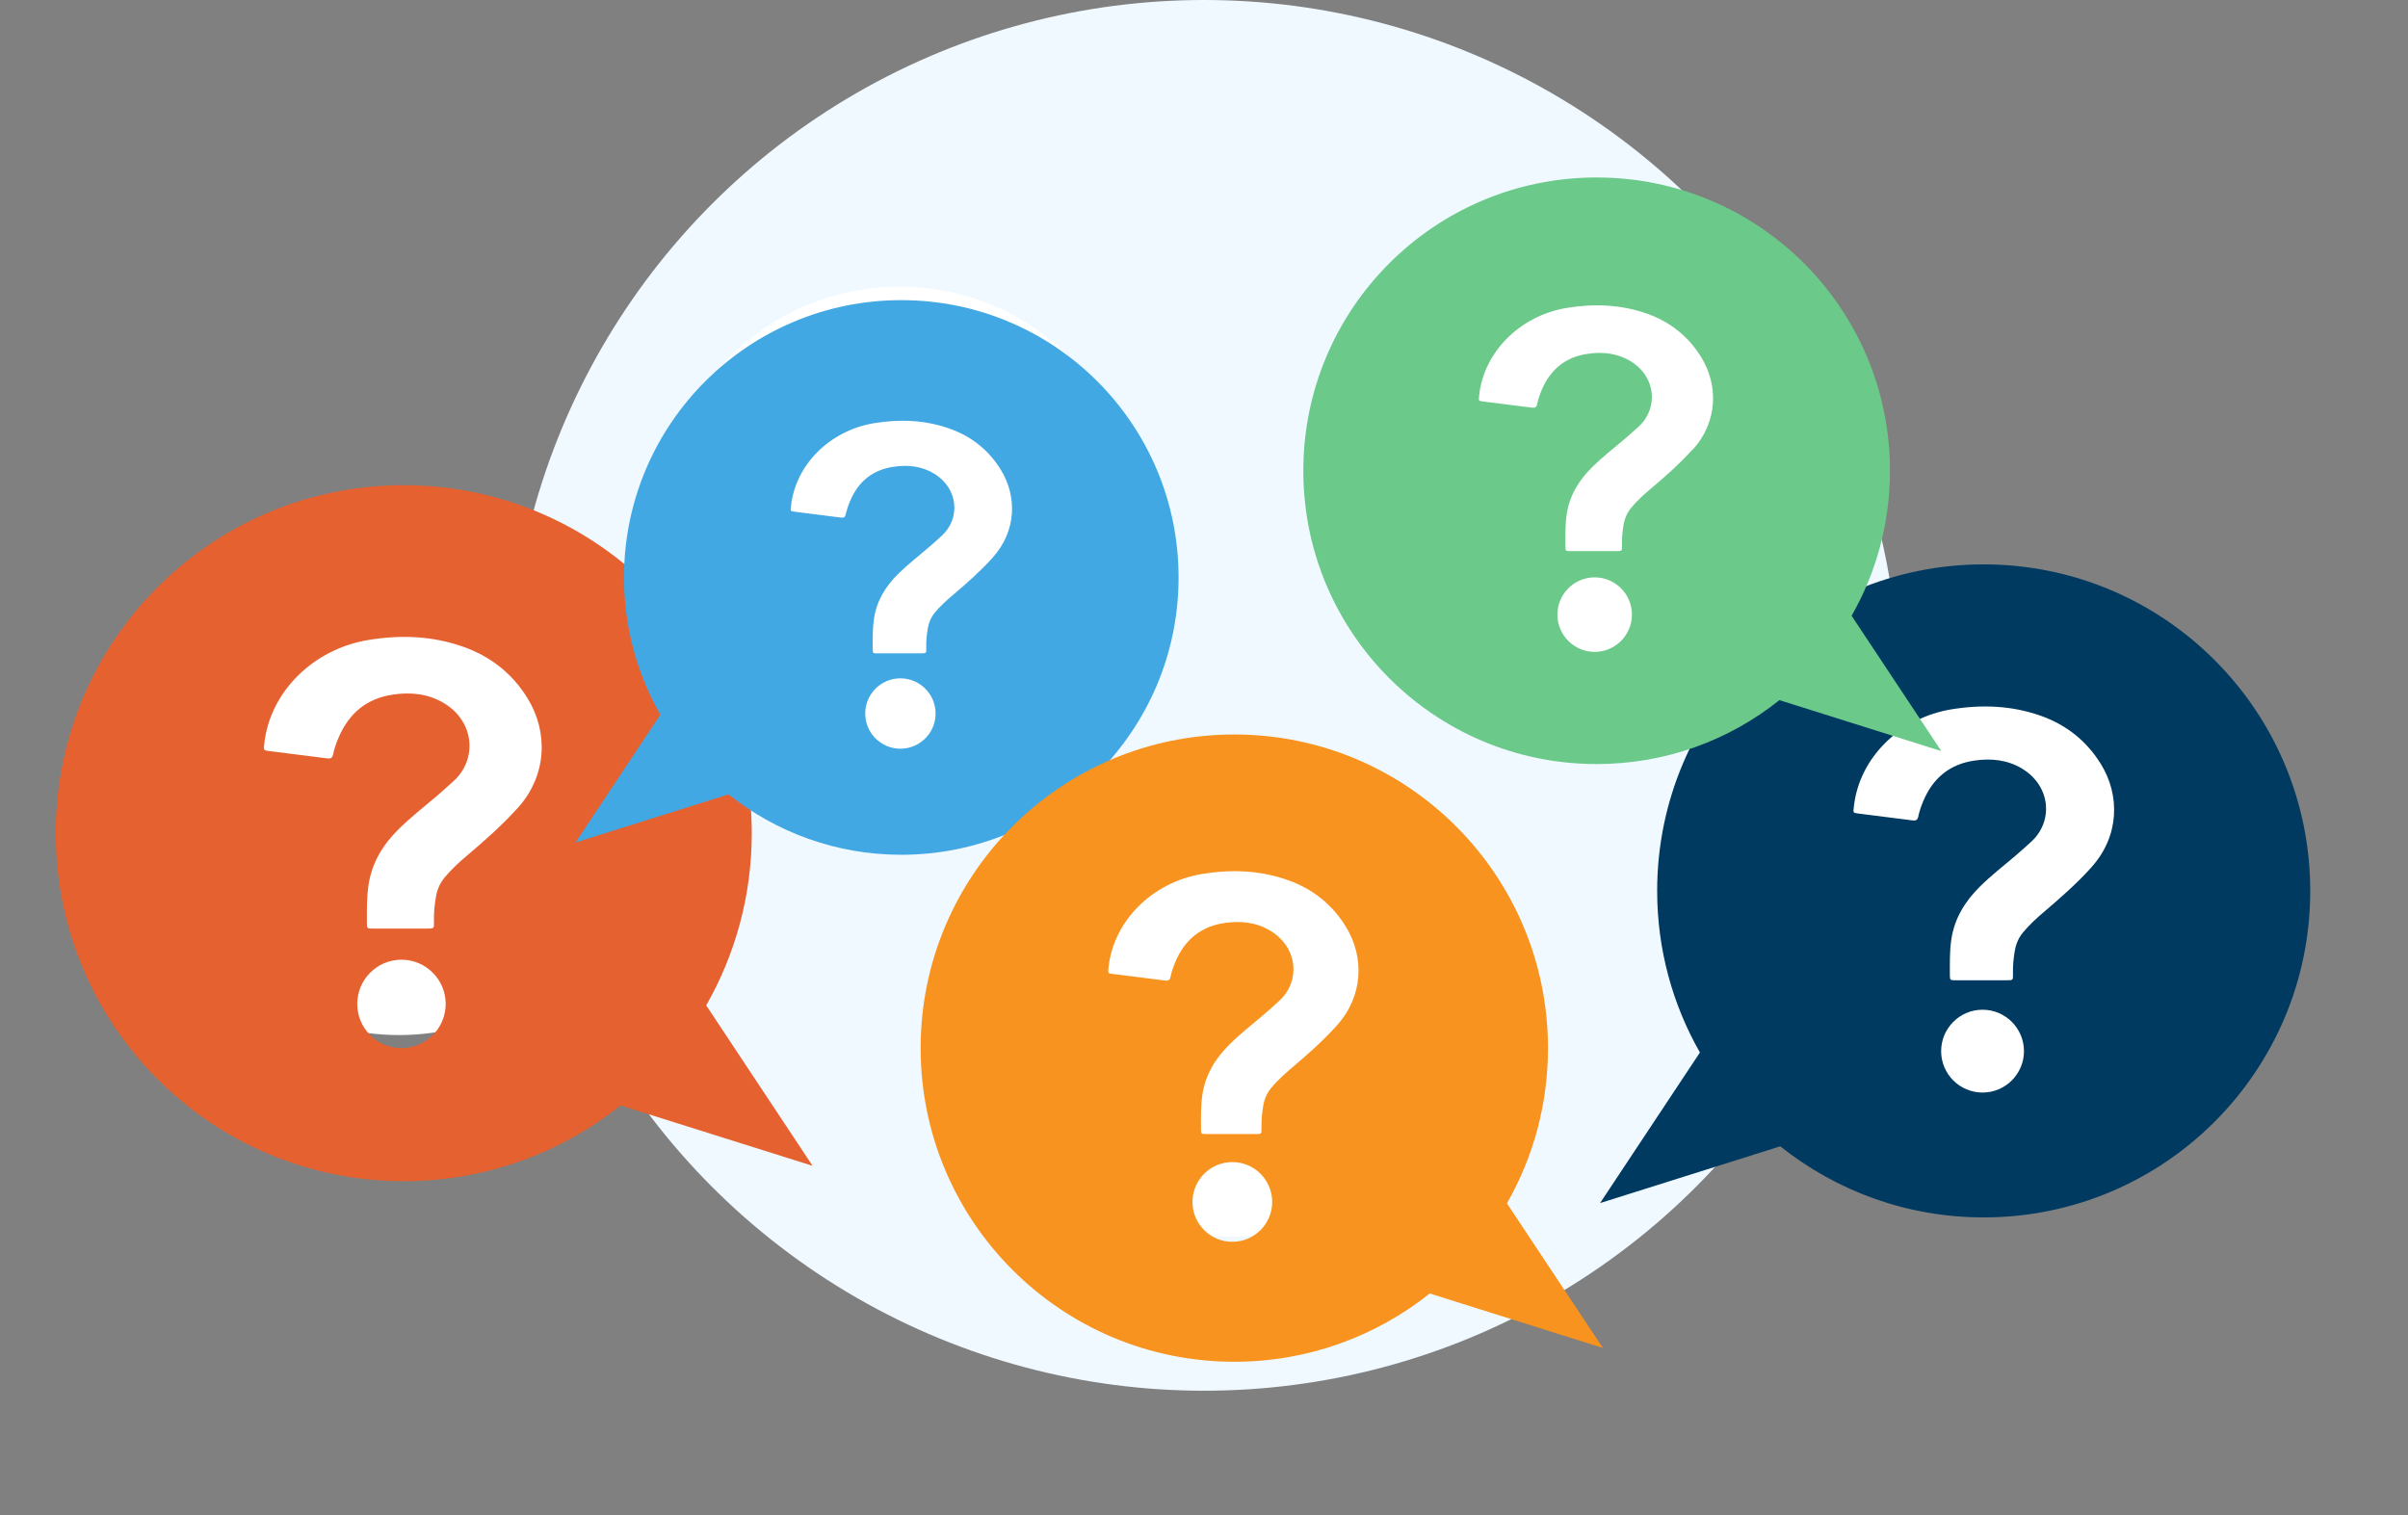
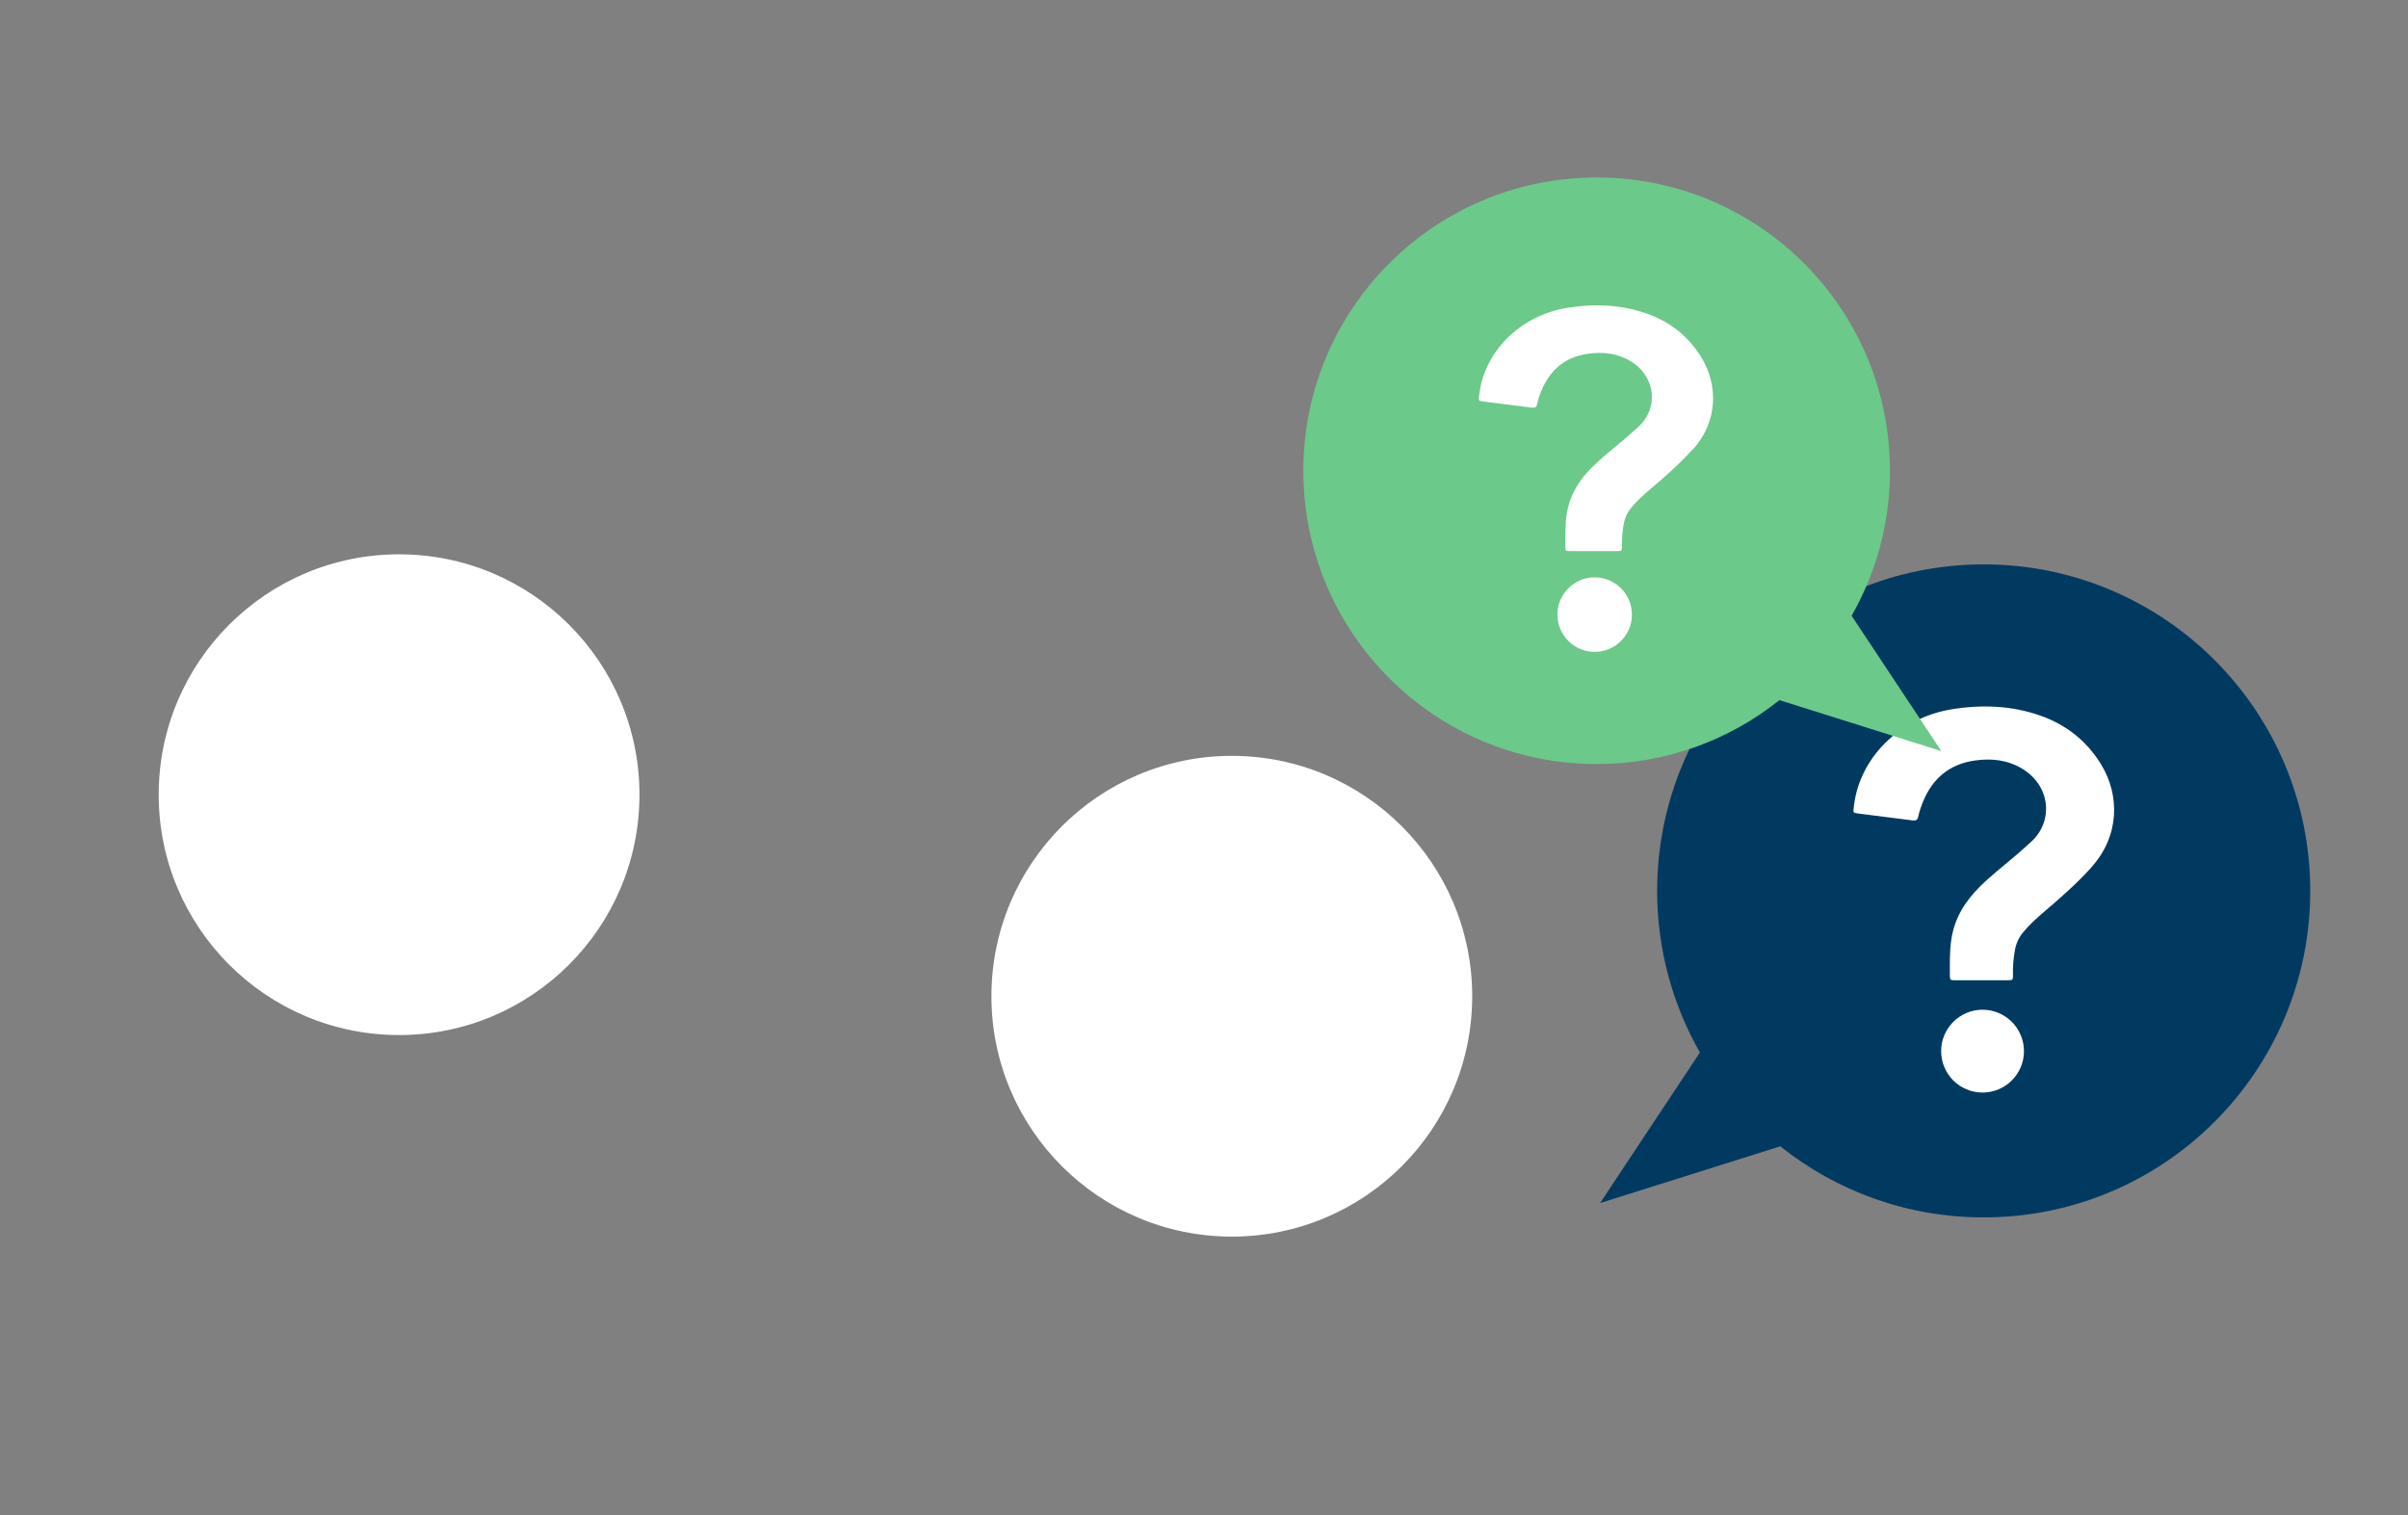
<svg xmlns="http://www.w3.org/2000/svg" width="232" height="146" viewBox="0 0 232 146">
  <rect x="0" y="0" width="232" height="146" fill="#808080" stroke="none" />
  <defs>
    <style>.cls-1{fill:#003a61;}.cls-2{fill:#f7931e;}.cls-3{fill:#fff;}.cls-4{fill:#e66130;}.cls-5{fill:#eff9ff;}.cls-6{fill:#41a8e4;}.cls-7{fill:#6bc98a;}</style>
  </defs>
-   <circle class="cls-5" cx="116" cy="67" r="67" />
  <g>
    <circle class="cls-3" cx="38.45" cy="76.57" r="23.16" />
-     <circle class="cls-3" cx="86.67" cy="50.78" r="23.16" />
    <circle class="cls-3" cx="118.68" cy="95.99" r="23.16" />
    <circle class="cls-3" cx="153.73" cy="40.62" r="23.16" />
    <circle class="cls-3" cx="192.08" cy="82.78" r="23.16" />
  </g>
  <g>
-     <path class="cls-4" d="m68.04,96.87c2.79-4.89,4.39-10.55,4.39-16.59,0-18.52-15.01-33.53-33.53-33.53S5.37,61.76,5.37,80.28s15.01,33.53,33.53,33.53c7.9,0,15.16-2.73,20.89-7.3l18.5,5.82-10.25-15.46Zm-29.36,4.12c-2.35,0-4.26-1.91-4.26-4.26s1.91-4.26,4.26-4.26,4.26,1.91,4.26,4.26-1.91,4.26-4.26,4.26Zm11.17-23.11c-1.5,1.66-3.18,3.14-4.88,4.58-.76.64-1.48,1.31-2.12,2.07-.44.54-.72,1.14-.84,1.83-.15.82-.22,1.65-.2,2.49.01.62,0,.62-.63.62-.88,0-1.76,0-2.63,0-.91,0-1.82,0-2.73,0-.43,0-.47-.04-.47-.48,0-1.23-.03-2.46.15-3.69.32-2.18,1.4-3.93,2.94-5.44,1.14-1.13,2.41-2.11,3.63-3.15.55-.47,1.08-.96,1.62-1.44,2.31-2.09,2.05-5.74-.92-7.52-1.5-.9-3.16-1.08-4.87-.83-2.55.36-4.27,1.79-5.27,4.13-.23.53-.42,1.08-.54,1.65-.07.34-.25.42-.57.37-1.85-.24-3.7-.47-5.56-.7-.59-.07-.56-.07-.5-.69.53-4.99,4.7-9.13,10-10.01,3.11-.52,6.19-.41,9.18.65,2.65.94,4.75,2.6,6.21,5,1.95,3.19,1.9,7.36-.99,10.56Z" />
-     <path class="cls-6" d="m86.84,28.92c-14.76,0-26.72,11.96-26.72,26.72,0,4.81,1.27,9.32,3.5,13.22l-8.17,12.32,14.74-4.64c4.57,3.64,10.35,5.82,16.64,5.82,14.76,0,26.72-11.96,26.72-26.72s-11.96-26.72-26.72-26.72Zm-.09,43.22c-1.87,0-3.39-1.52-3.39-3.39s1.52-3.39,3.39-3.39,3.39,1.52,3.39,3.39-1.52,3.39-3.39,3.39Zm8.9-18.42c-1.2,1.33-2.53,2.5-3.89,3.65-.6.51-1.18,1.04-1.69,1.65-.35.43-.57.91-.67,1.46-.12.66-.18,1.31-.16,1.98.01.49,0,.49-.5.49-.7,0-1.4,0-2.1,0-.73,0-1.45,0-2.18,0-.35,0-.38-.03-.38-.38,0-.98-.02-1.96.12-2.94.25-1.74,1.12-3.13,2.34-4.34.91-.9,1.92-1.68,2.89-2.51.44-.37.86-.76,1.29-1.15,1.84-1.66,1.63-4.57-.73-6-1.2-.72-2.52-.86-3.88-.66-2.03.29-3.41,1.42-4.2,3.29-.18.42-.33.86-.43,1.31-.06.27-.2.33-.45.3-1.48-.19-2.95-.37-4.43-.56-.47-.06-.45-.06-.39-.55.42-3.98,3.74-7.27,7.97-7.98,2.48-.41,4.93-.33,7.31.52,2.11.75,3.78,2.07,4.95,3.99,1.55,2.54,1.51,5.86-.79,8.42Z" />
    <path class="cls-1" d="m191.12,54.38c-17.38,0-31.46,14.09-31.46,31.46,0,5.66,1.5,10.98,4.12,15.57l-9.62,14.51,17.36-5.47c5.38,4.29,12.19,6.85,19.6,6.85,17.38,0,31.46-14.09,31.46-31.46s-14.09-31.46-31.46-31.46Zm-.11,50.89c-2.21,0-3.99-1.79-3.99-3.99s1.79-3.99,3.99-3.99,3.99,1.79,3.99,3.99-1.79,3.99-3.99,3.99Zm10.48-21.69c-1.41,1.56-2.98,2.94-4.58,4.3-.71.6-1.39,1.23-1.99,1.95-.42.5-.67,1.07-.79,1.71-.14.77-.21,1.55-.19,2.33.01.58,0,.58-.59.58-.82,0-1.65,0-2.47,0-.86,0-1.71,0-2.57,0-.41,0-.44-.04-.45-.45,0-1.16-.03-2.31.14-3.47.3-2.05,1.32-3.68,2.76-5.11,1.07-1.06,2.26-1.98,3.4-2.95.52-.44,1.02-.9,1.52-1.35,2.17-1.96,1.92-5.38-.86-7.06-1.41-.85-2.97-1.01-4.57-.78-2.39.34-4.01,1.68-4.94,3.88-.21.5-.39,1.01-.5,1.54-.07.32-.24.39-.53.35-1.74-.22-3.48-.44-5.21-.66-.56-.07-.53-.07-.46-.65.49-4.68,4.41-8.57,9.38-9.39,2.92-.48,5.8-.38,8.61.61,2.49.88,4.45,2.44,5.83,4.69,1.83,2.99,1.78,6.9-.93,9.91Z" />
-     <path class="cls-2" d="m145.19,115.94c2.52-4.41,3.95-9.51,3.95-14.95,0-16.69-13.53-30.22-30.22-30.22s-30.22,13.53-30.22,30.22,13.53,30.22,30.22,30.22c7.12,0,13.66-2.46,18.83-6.58l16.68,5.25-9.24-13.93Zm-26.46,3.71c-2.12,0-3.84-1.72-3.84-3.84s1.72-3.84,3.84-3.84,3.84,1.72,3.84,3.84-1.72,3.84-3.84,3.84Zm10.06-20.83c-1.35,1.5-2.86,2.83-4.4,4.13-.68.58-1.34,1.18-1.91,1.87-.4.48-.65,1.03-.76,1.65-.13.74-.2,1.49-.18,2.24.01.56,0,.56-.57.56-.79,0-1.58,0-2.37,0-.82,0-1.64,0-2.46,0-.39,0-.42-.04-.43-.44,0-1.11-.03-2.22.13-3.33.29-1.96,1.27-3.54,2.65-4.9,1.03-1.02,2.17-1.9,3.27-2.84.5-.42.98-.86,1.46-1.3,2.09-1.88,1.85-5.17-.83-6.78-1.35-.82-2.85-.97-4.39-.75-2.29.33-3.85,1.61-4.75,3.73-.2.48-.38.97-.48,1.48-.07.31-.23.37-.51.34-1.67-.22-3.34-.42-5.01-.63-.53-.07-.5-.07-.45-.62.47-4.5,4.23-8.23,9.01-9.02,2.8-.46,5.57-.37,8.27.59,2.39.84,4.28,2.35,5.6,4.51,1.76,2.87,1.71,6.63-.9,9.52Z" />
    <path class="cls-7" d="m178.39,59.34c2.35-4.12,3.7-8.9,3.7-13.98,0-15.61-12.65-28.26-28.26-28.26s-28.26,12.65-28.26,28.26,12.65,28.26,28.26,28.26c6.66,0,12.78-2.3,17.61-6.16l15.6,4.91-8.64-13.03Zm-24.75,3.47c-1.98,0-3.59-1.61-3.59-3.59s1.61-3.59,3.59-3.59,3.59,1.61,3.59,3.59-1.61,3.59-3.59,3.59Zm9.41-19.48c-1.27,1.4-2.68,2.65-4.12,3.86-.64.54-1.25,1.1-1.78,1.75-.37.45-.6.96-.71,1.54-.12.69-.19,1.39-.17,2.1.01.52,0,.52-.53.52-.74,0-1.48,0-2.22,0-.77,0-1.54,0-2.3,0-.37,0-.4-.03-.4-.41,0-1.04-.03-2.08.12-3.11.27-1.84,1.18-3.31,2.48-4.59.96-.95,2.03-1.78,3.06-2.65.46-.39.91-.81,1.37-1.21,1.95-1.76,1.73-4.84-.77-6.34-1.27-.76-2.67-.91-4.1-.7-2.15.3-3.6,1.51-4.44,3.48-.19.45-.35.91-.45,1.39-.06.29-.21.35-.48.32-1.56-.2-3.12-.39-4.68-.59-.5-.06-.47-.06-.42-.58.44-4.21,3.96-7.7,8.43-8.44,2.62-.43,5.21-.34,7.74.55,2.23.79,4,2.19,5.24,4.22,1.64,2.69,1.6,6.2-.84,8.9Z" />
  </g>
</svg>